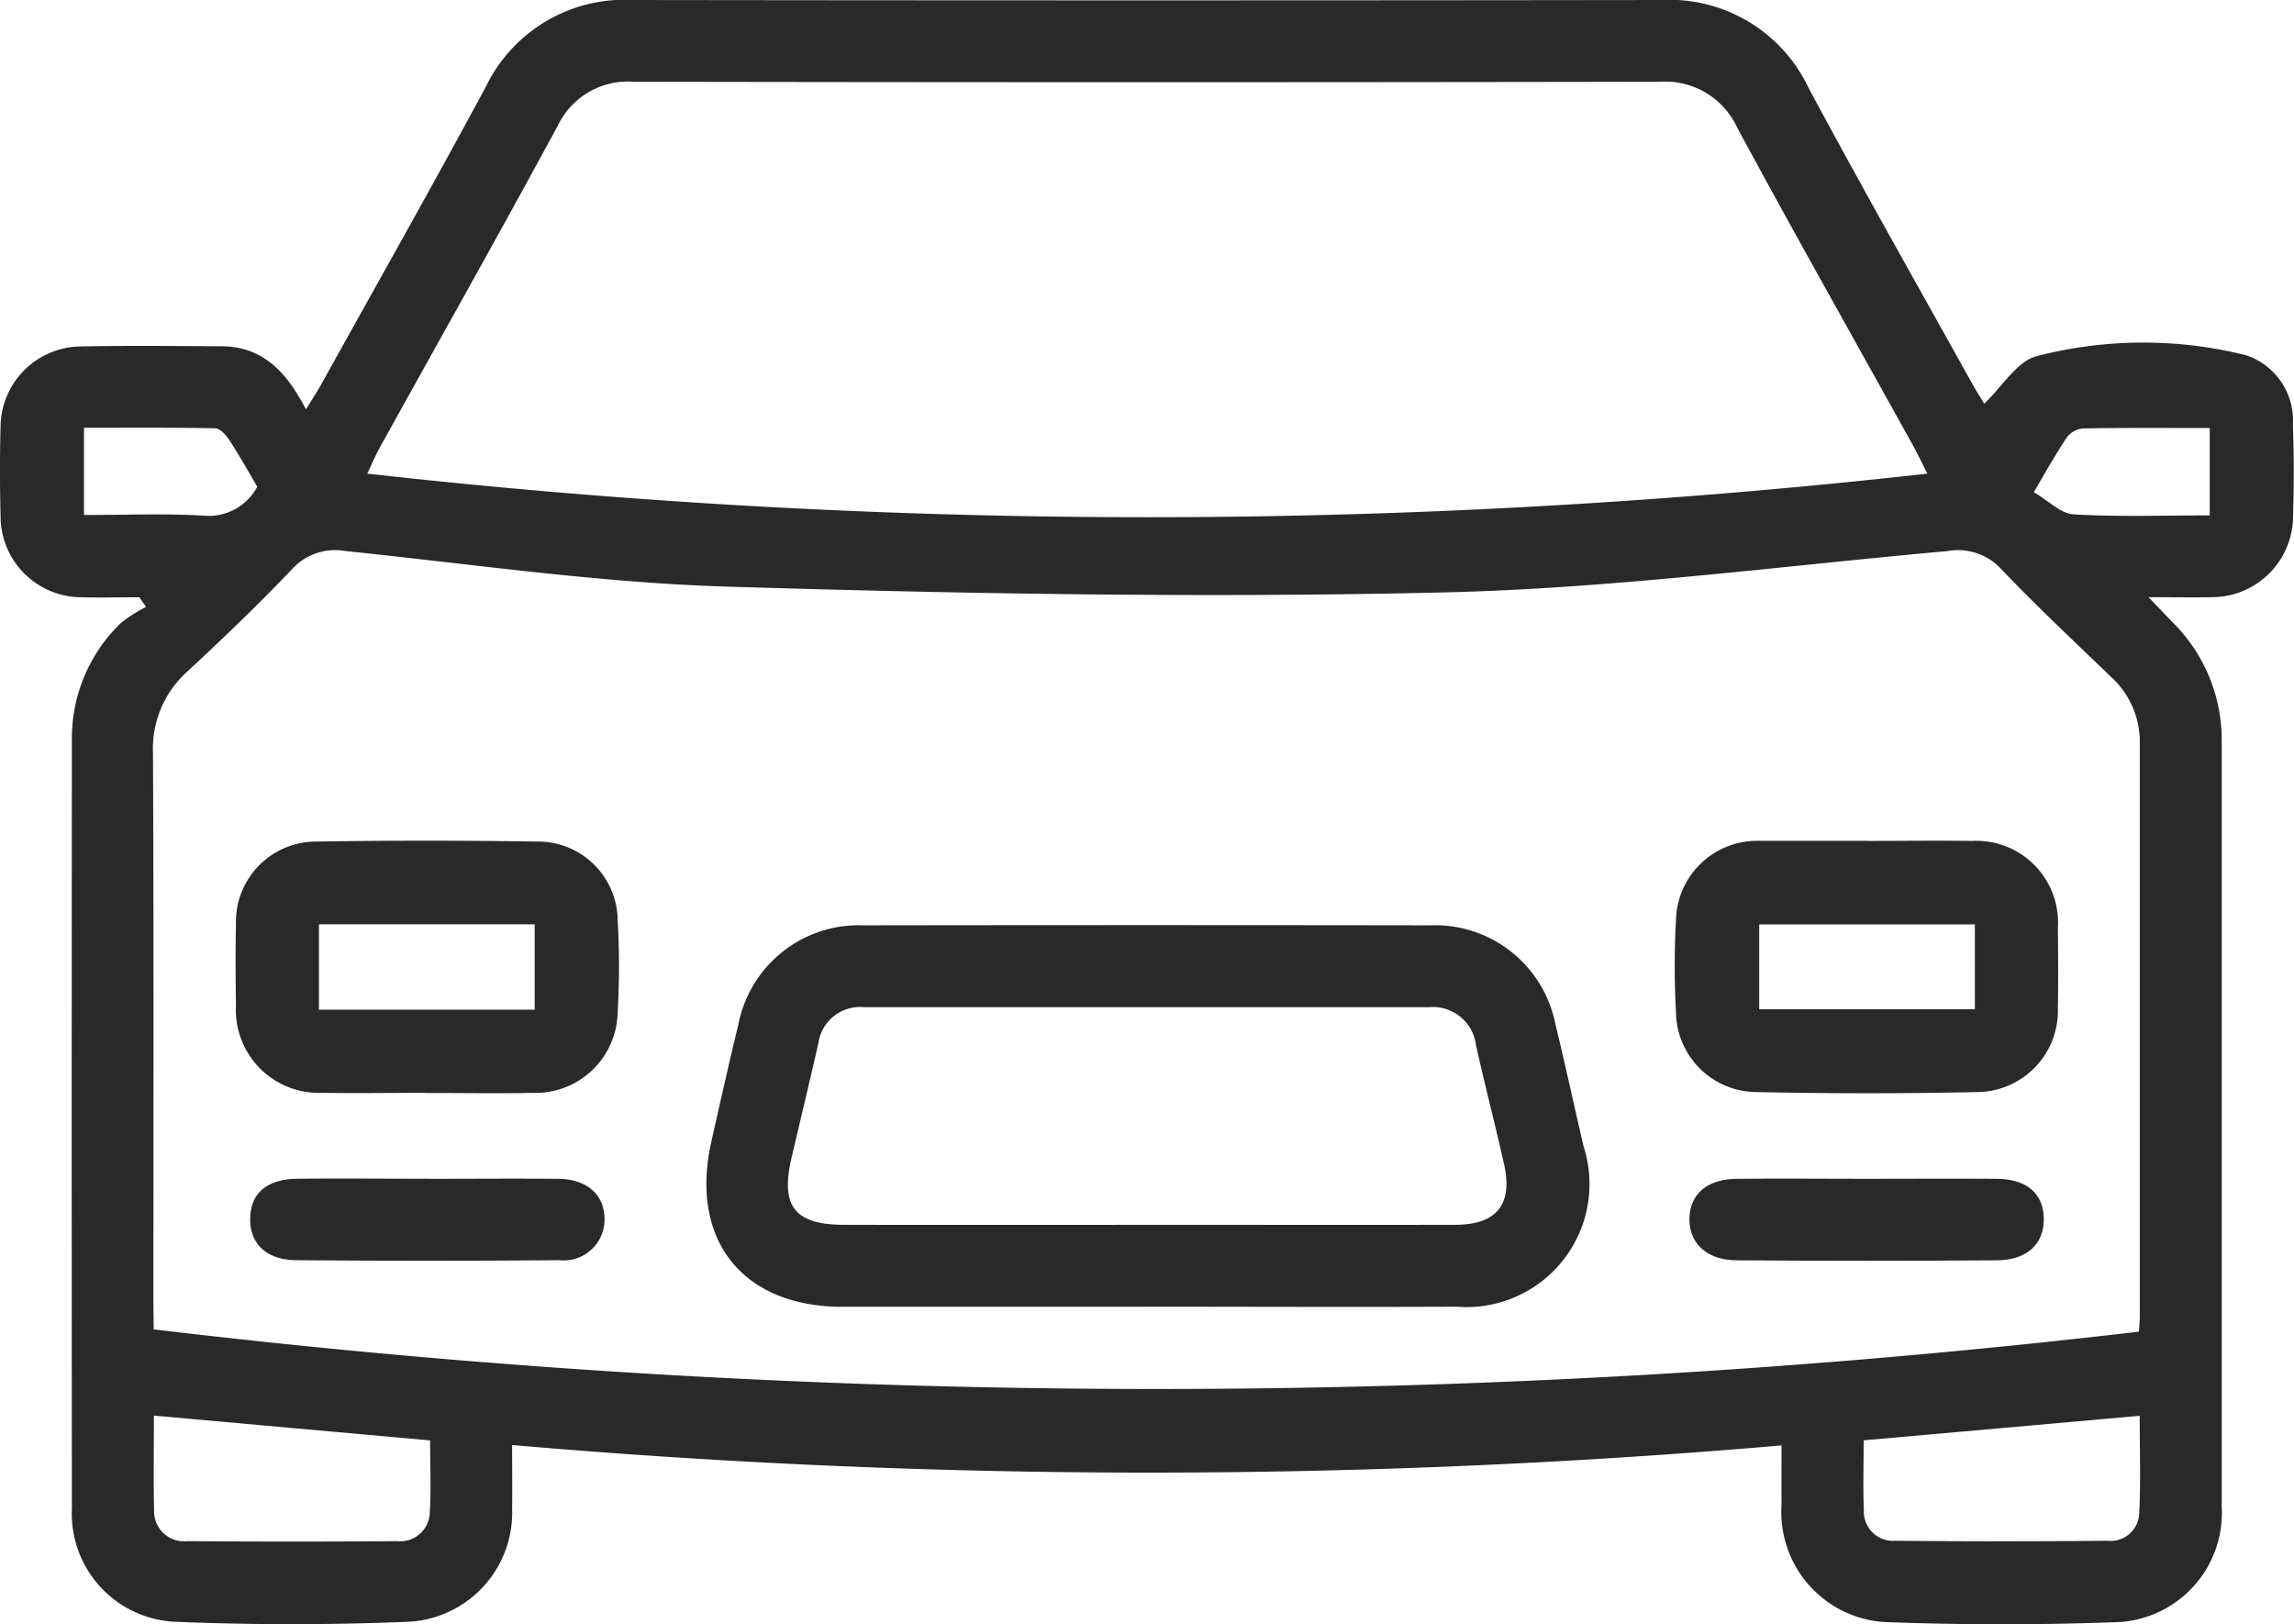
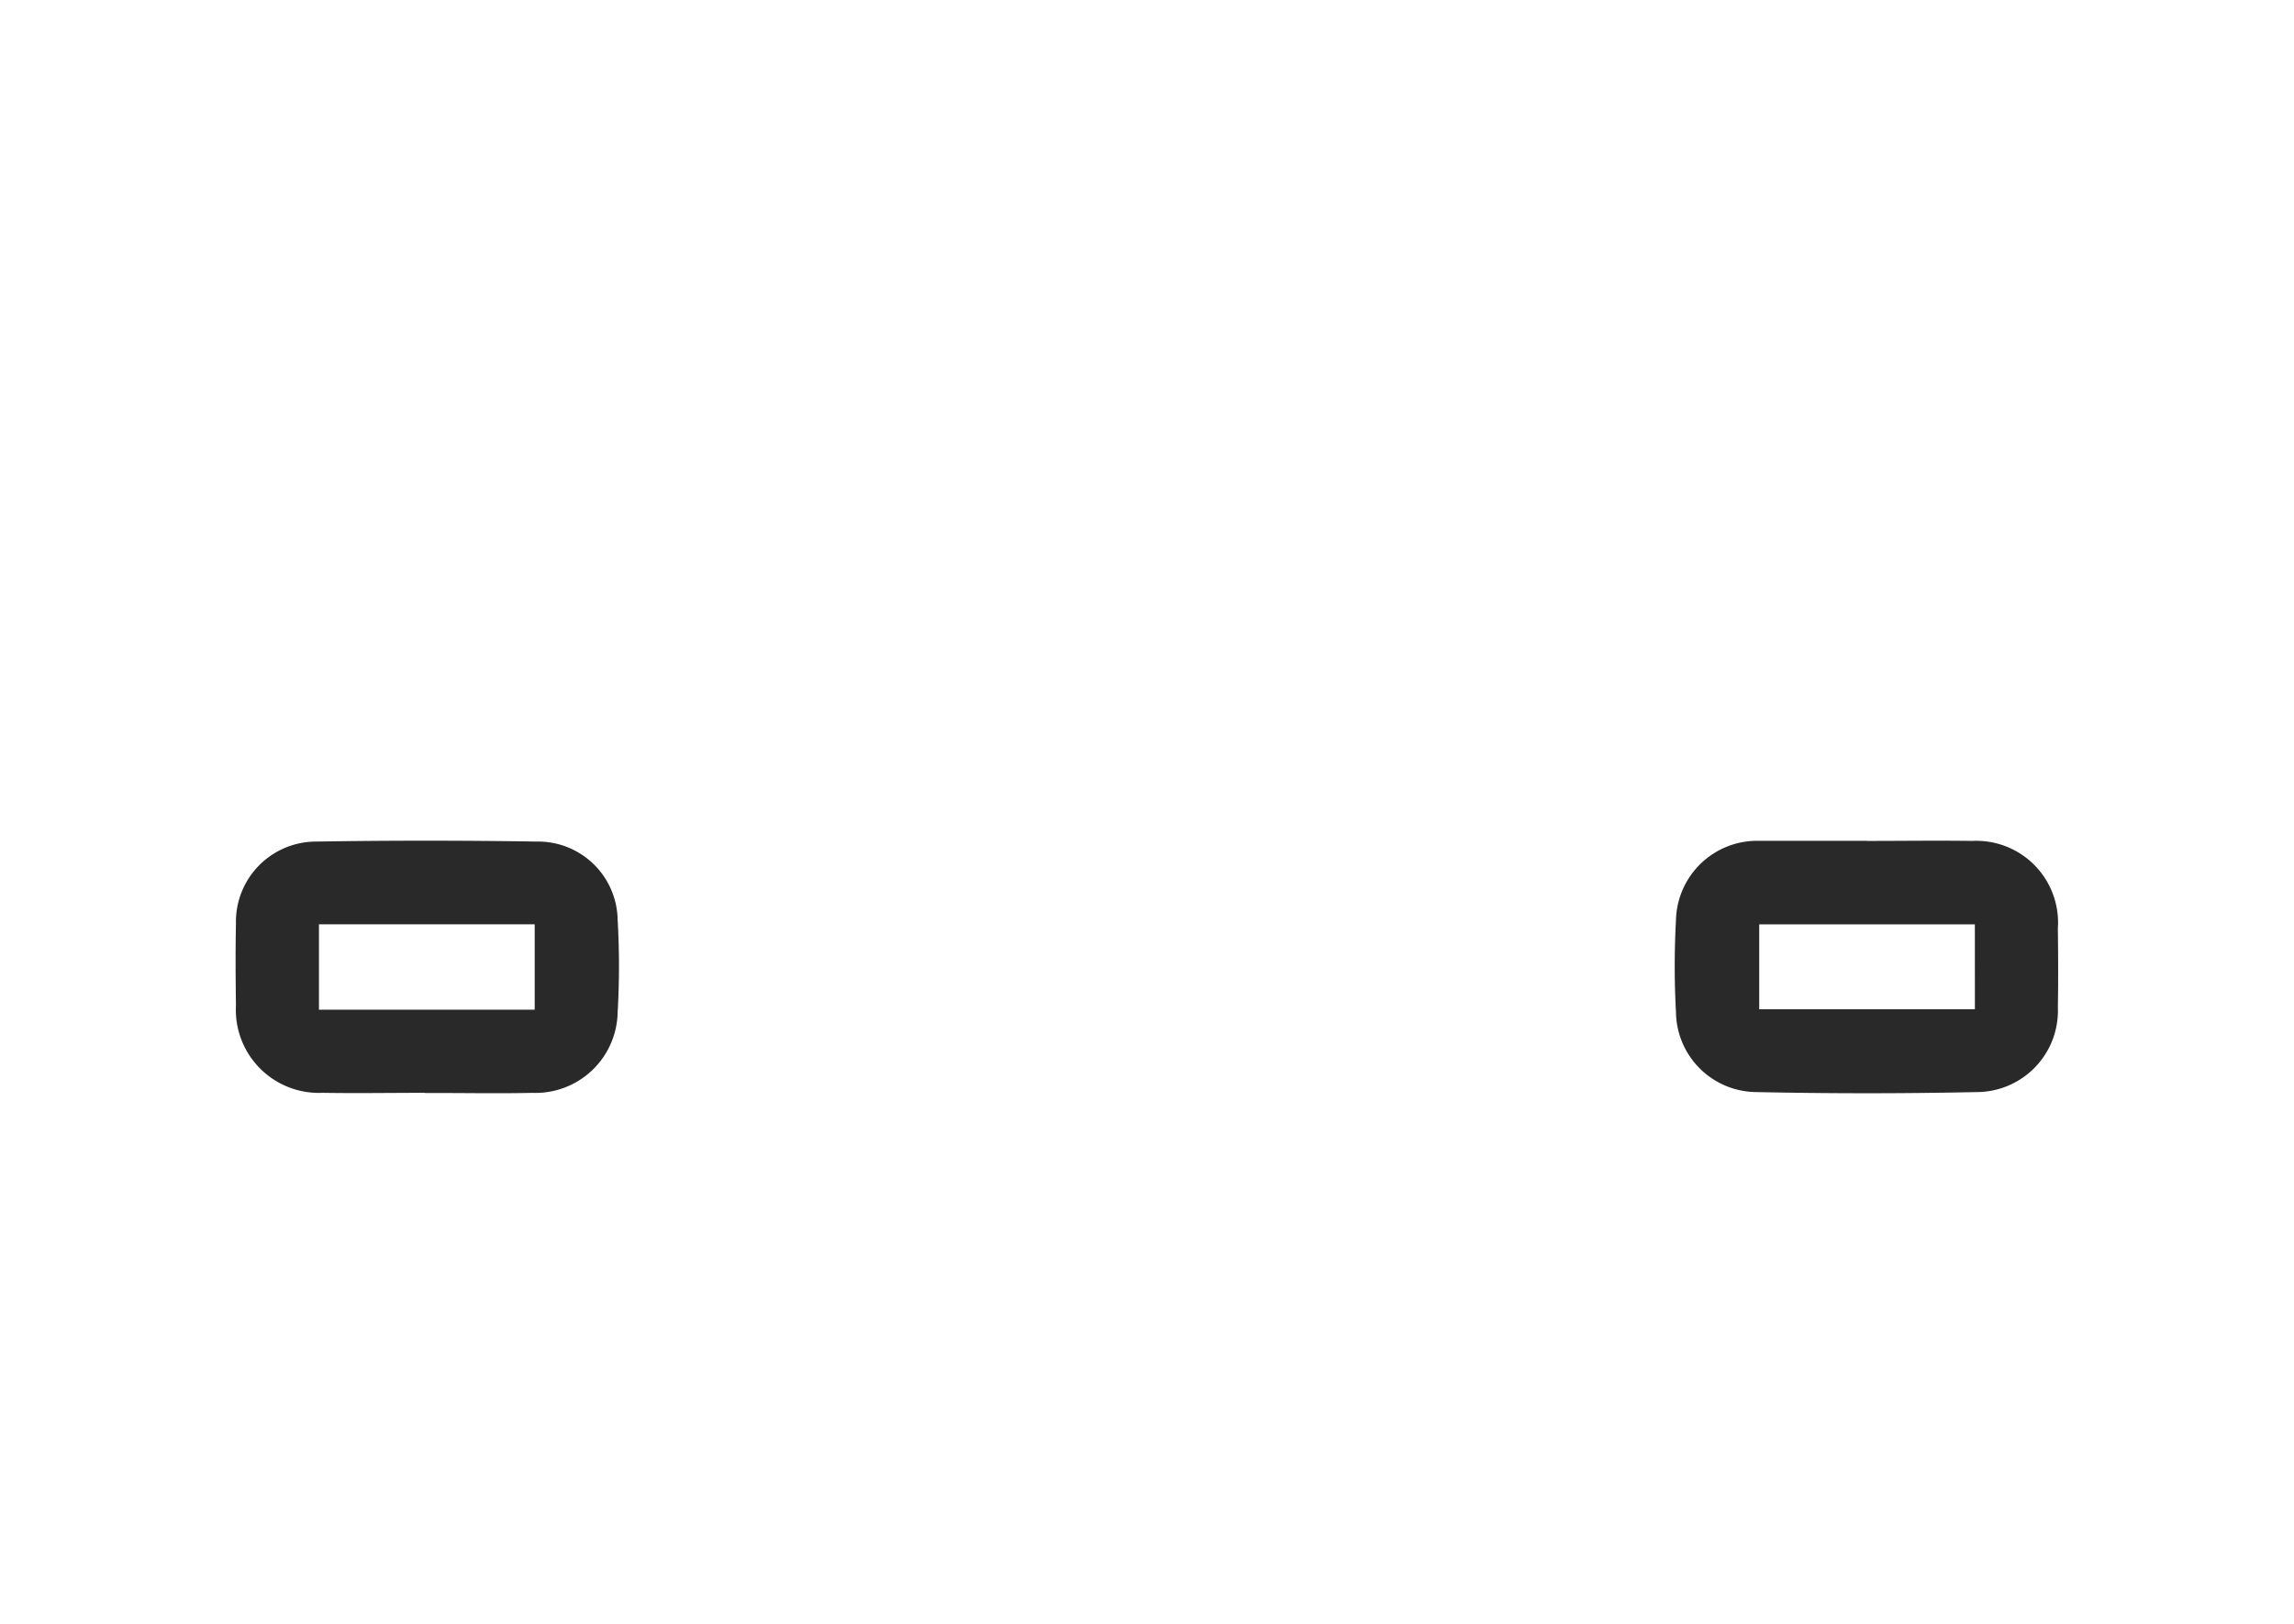
<svg xmlns="http://www.w3.org/2000/svg" width="73.902" height="52.335" viewBox="0 0 73.902 52.335">
  <g id="Grupo_1269" data-name="Grupo 1269" transform="translate(-395.344 -2079.051)">
-     <path id="Trazado_145" data-name="Trazado 145" d="M261.813,83.111c-.619,0-1.239.015-1.857,0a2.613,2.613,0,0,1-2.619-2.624c-.024-.961-.027-1.924,0-2.885a2.611,2.611,0,0,1,2.589-2.572c1.512-.03,3.022-.014,4.534-.005,1.327.007,2.091.828,2.715,2.032.2-.325.356-.561.493-.807,1.773-3.191,3.57-6.369,5.3-9.582a4.962,4.962,0,0,1,4.747-2.8q16.568.023,33.135,0a4.954,4.954,0,0,1,4.729,2.826c1.713,3.192,3.5,6.344,5.262,9.512.142.256.3.5.4.667.584-.551,1.05-1.359,1.687-1.529a13.688,13.688,0,0,1,6.734-.035,2.209,2.209,0,0,1,1.523,2.244c.039.987.035,1.979.006,2.967a2.617,2.617,0,0,1-2.656,2.588c-.6.014-1.2,0-2,0,.336.351.549.577.767.8a5.341,5.341,0,0,1,1.591,3.855q0,12.325,0,24.651a3.526,3.526,0,0,1-3.495,3.721c-2.387.086-4.781.086-7.168,0a3.552,3.552,0,0,1-3.518-3.787c-.006-.6,0-1.2,0-1.911a237.247,237.247,0,0,1-40.895-.013c0,.749.009,1.4,0,2.05a3.522,3.522,0,0,1-3.4,3.647c-2.469.1-4.945.1-7.414,0a3.492,3.492,0,0,1-3.368-3.667q-.012-12.366,0-24.733a5.153,5.153,0,0,1,1.571-3.774,4.461,4.461,0,0,1,.819-.524l-.219-.314m.464,23.589a272.357,272.357,0,0,0,63.956.074c.011-.18.027-.34.027-.5q0-9.234,0-18.468a2.828,2.828,0,0,0-.921-2.123c-1.186-1.145-2.393-2.271-3.53-3.465a1.9,1.9,0,0,0-1.74-.594c-5.387.485-10.772,1.2-16.168,1.331-7.71.185-15.436.048-23.149-.185-4.106-.124-8.2-.724-12.3-1.147a1.877,1.877,0,0,0-1.736.605c-1.082,1.132-2.212,2.219-3.361,3.283a3.333,3.333,0,0,0-1.1,2.633c.026,5.936.013,11.872.013,17.808ZM319.41,79.129c-.192-.378-.316-.644-.458-.9-1.889-3.409-3.807-6.8-5.66-10.234a2.557,2.557,0,0,0-2.5-1.493q-16.531.03-33.058,0a2.505,2.505,0,0,0-2.455,1.432c-1.881,3.477-3.824,6.92-5.739,10.379-.126.23-.228.475-.389.815a225.668,225.668,0,0,0,50.26,0m-57.134,30.355c0,1.072-.017,2.055.006,3.038a.966.966,0,0,0,1.073,1q3.378.027,6.755,0a.952.952,0,0,0,1.054-.934c.044-.755.01-1.515.01-2.311l-8.9-.8m55.082.8c0,.787-.023,1.526.007,2.262a.94.94,0,0,0,1.015.971q3.419.033,6.837,0a.921.921,0,0,0,1.019-.876c.05-1.034.015-2.073.015-3.15l-8.893.79m-51.75-30.724c-.3-.509-.579-1.012-.893-1.491-.107-.165-.3-.387-.459-.391-1.412-.03-2.824-.017-4.231-.017v2.81c1.312,0,2.571-.05,3.824.018a1.767,1.767,0,0,0,1.759-.93m62.9.911V77.658c-1.4,0-2.736-.011-4.075.013a.738.738,0,0,0-.521.278c-.361.536-.674,1.1-1.073,1.776.475.277.869.692,1.285.715,1.441.085,2.89.033,4.384.033" transform="translate(138.025 2015.183)" fill="#292929" />
-     <path id="Trazado_146" data-name="Trazado 146" d="M296.466,108.958q-4.865,0-9.728,0c-3.228,0-4.936-2.166-4.219-5.332.284-1.258.564-2.517.869-3.77a3.953,3.953,0,0,1,4.051-3.188q9.11-.014,18.219,0a3.954,3.954,0,0,1,4.051,3.188c.319,1.306.6,2.62.906,3.931a3.965,3.965,0,0,1-4.092,5.168c-3.352.015-6.705,0-10.057,0m.049-2.639c3.321,0,6.642.007,9.964,0,1.339,0,1.864-.658,1.575-1.951s-.62-2.557-.905-3.841a1.4,1.4,0,0,0-1.509-1.22q-9.1,0-18.2,0a1.358,1.358,0,0,0-1.474,1.153c-.281,1.23-.573,2.457-.863,3.684-.371,1.574.091,2.174,1.693,2.176q4.859.005,9.717,0" transform="translate(135.744 2012.196)" fill="#292929" />
    <path id="Trazado_147" data-name="Trazado 147" d="M271.773,101.791c-1.1,0-2.2.018-3.3,0a2.676,2.676,0,0,1-2.792-2.809c-.011-.879-.018-1.759,0-2.638a2.584,2.584,0,0,1,2.589-2.648q3.542-.057,7.087,0a2.564,2.564,0,0,1,2.621,2.53,25.827,25.827,0,0,1,0,2.966,2.647,2.647,0,0,1-2.75,2.6c-1.152.026-2.307,0-3.461.005m-3.412-2.685h6.95V96.362h-6.95Z" transform="translate(137.264 2012.469)" fill="#292929" />
    <path id="Trazado_148" data-name="Trazado 148" d="M322.876,93.676c1.126,0,2.253-.016,3.379,0a2.635,2.635,0,0,1,2.766,2.812c.01.852.015,1.7,0,2.556a2.622,2.622,0,0,1-2.615,2.724q-3.543.075-7.088,0a2.609,2.609,0,0,1-2.6-2.576,27.353,27.353,0,0,1,0-2.966,2.618,2.618,0,0,1,2.694-2.553c.055,0,.11,0,.165,0h3.3m3.47,2.691H319.4V99.1h6.948Z" transform="translate(132.618 2012.468)" fill="#292929" />
-     <path id="Trazado_149" data-name="Trazado 149" d="M271.91,105.654c1.4,0,2.8-.012,4.2,0,.927.011,1.482.509,1.491,1.284a1.316,1.316,0,0,1-1.459,1.337q-4.237.035-8.477,0c-.975-.007-1.512-.556-1.478-1.387.033-.79.554-1.227,1.528-1.236,1.4-.014,2.8,0,4.2,0" transform="translate(137.218 2011.377)" fill="#292929" />
-     <path id="Trazado_150" data-name="Trazado 150" d="M322.915,105.654c1.4,0,2.8-.011,4.2,0,.953.01,1.484.474,1.5,1.263.019.824-.524,1.354-1.508,1.362q-4.2.03-8.395,0c-.966-.006-1.537-.564-1.512-1.367.025-.773.576-1.248,1.517-1.258,1.4-.015,2.8,0,4.2,0" transform="translate(132.57 2011.377)" fill="#292929" />
  </g>
</svg>